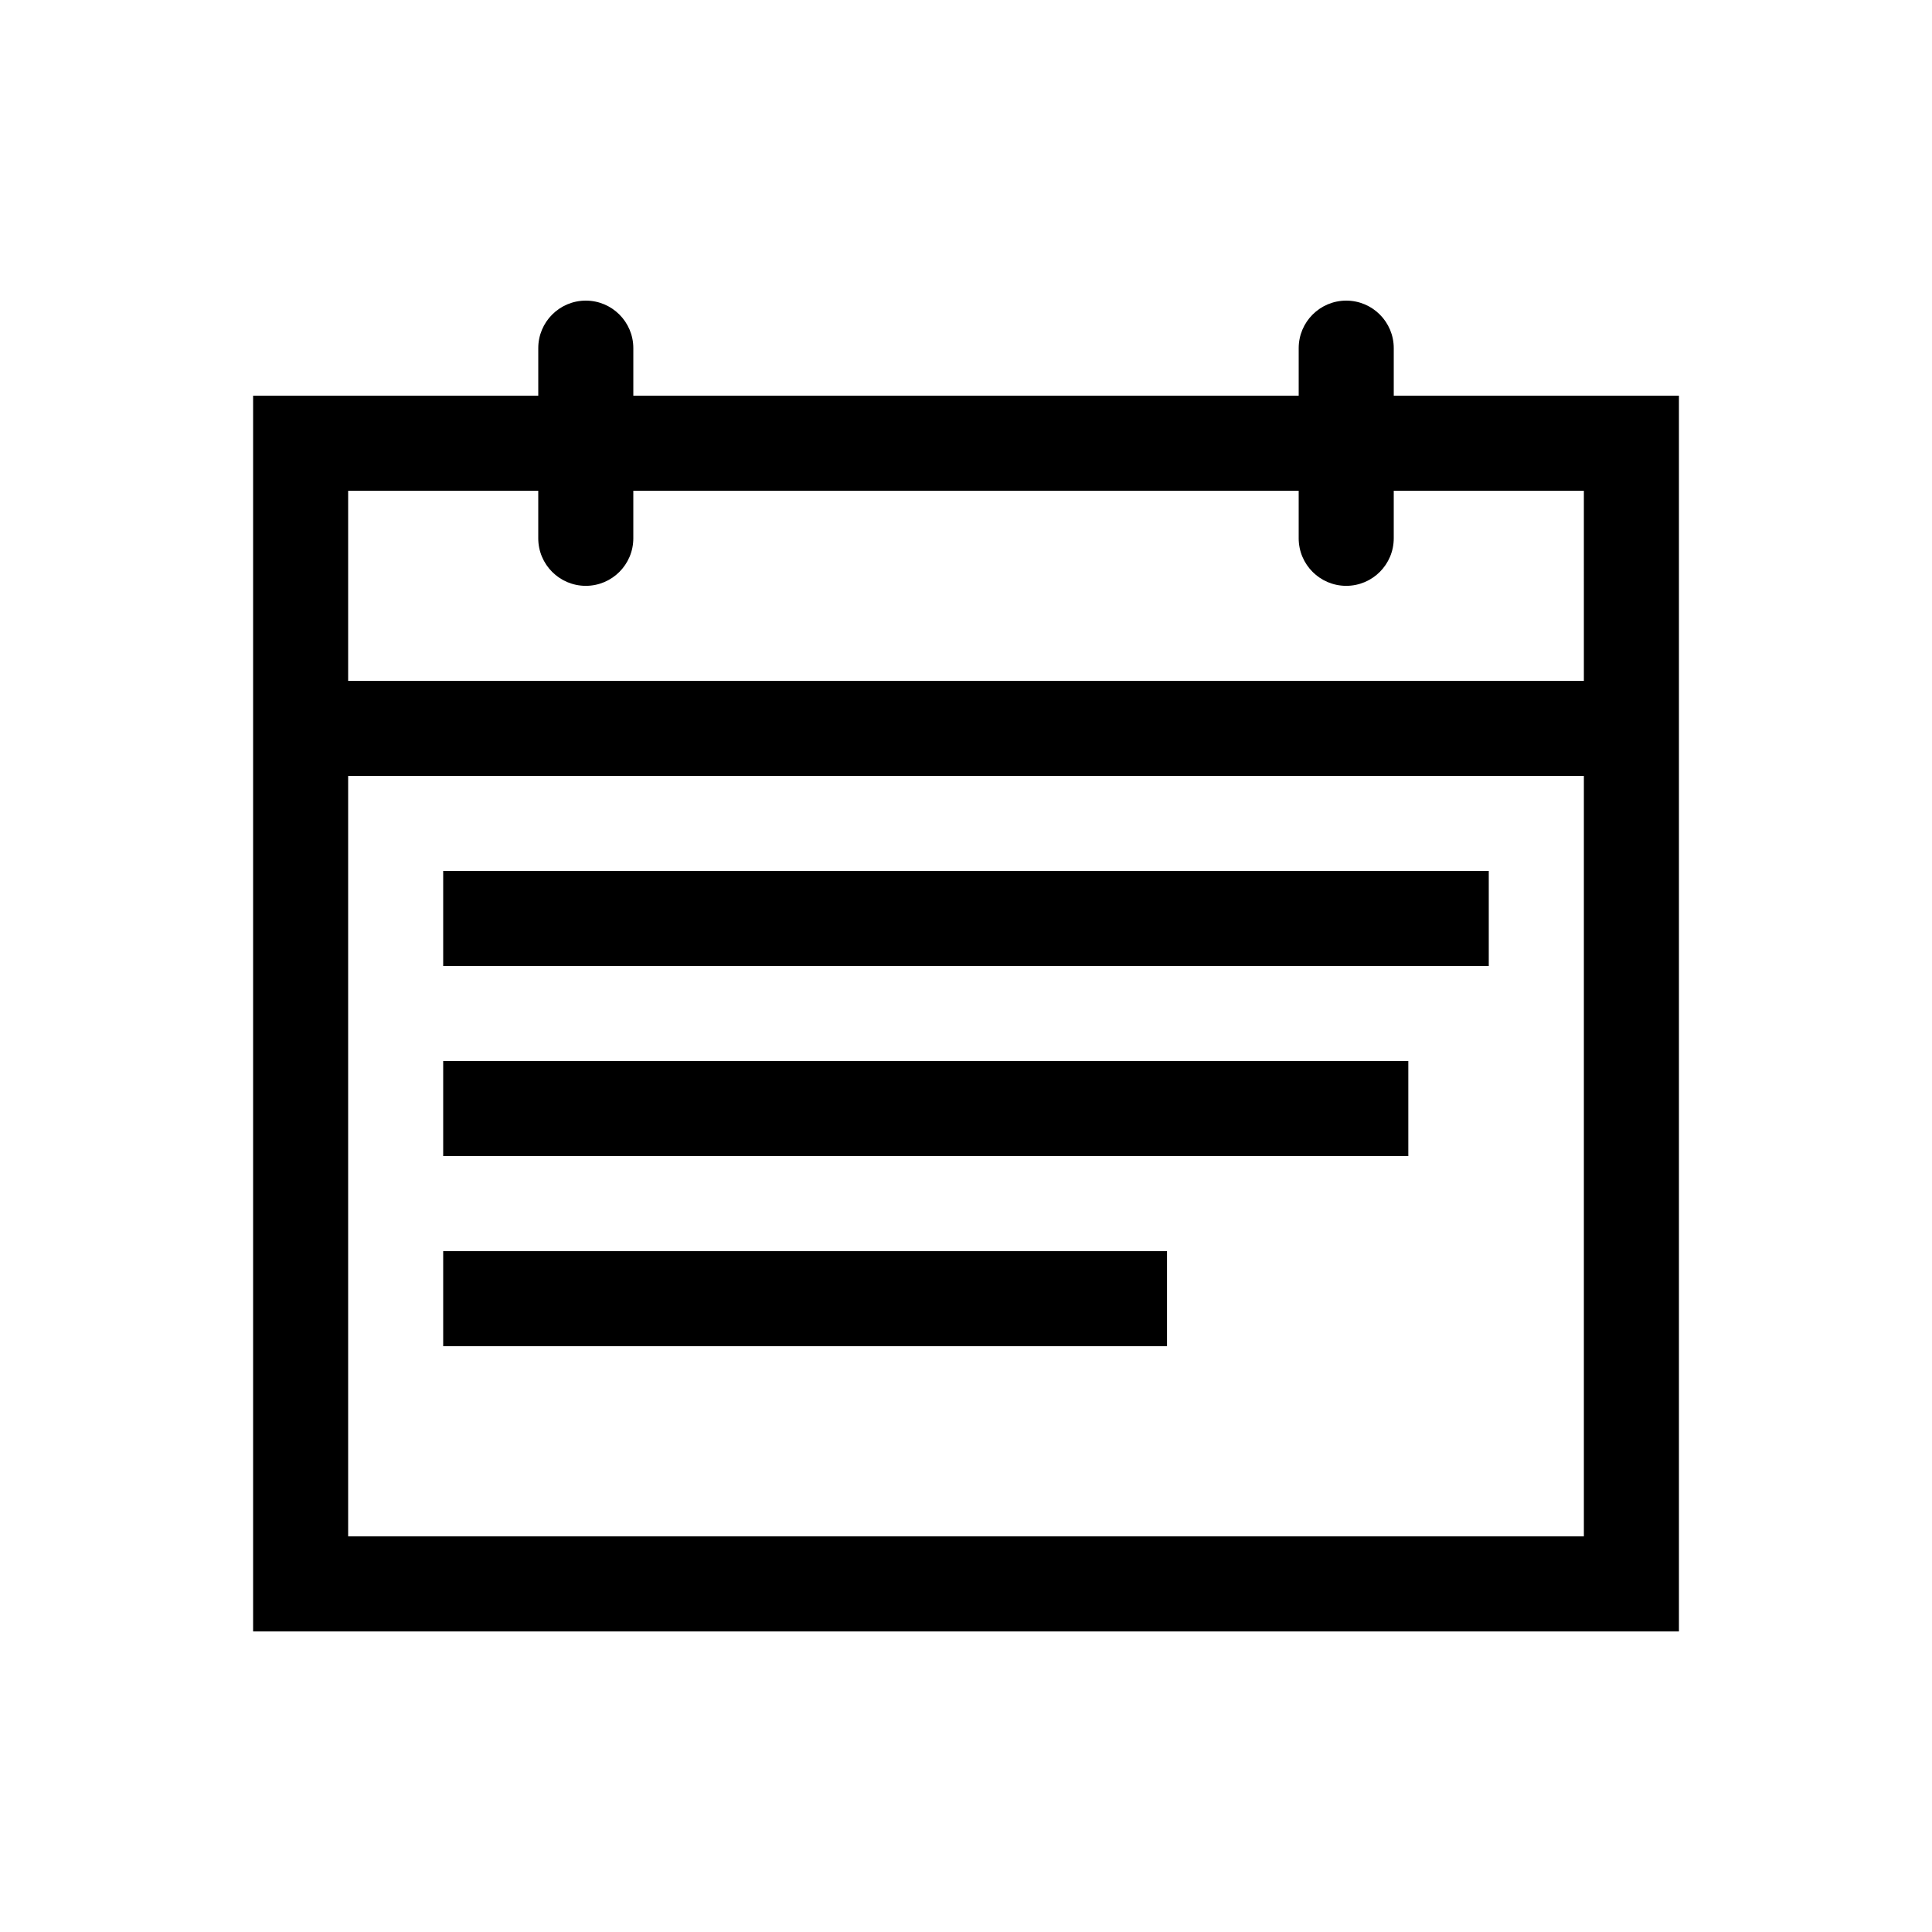
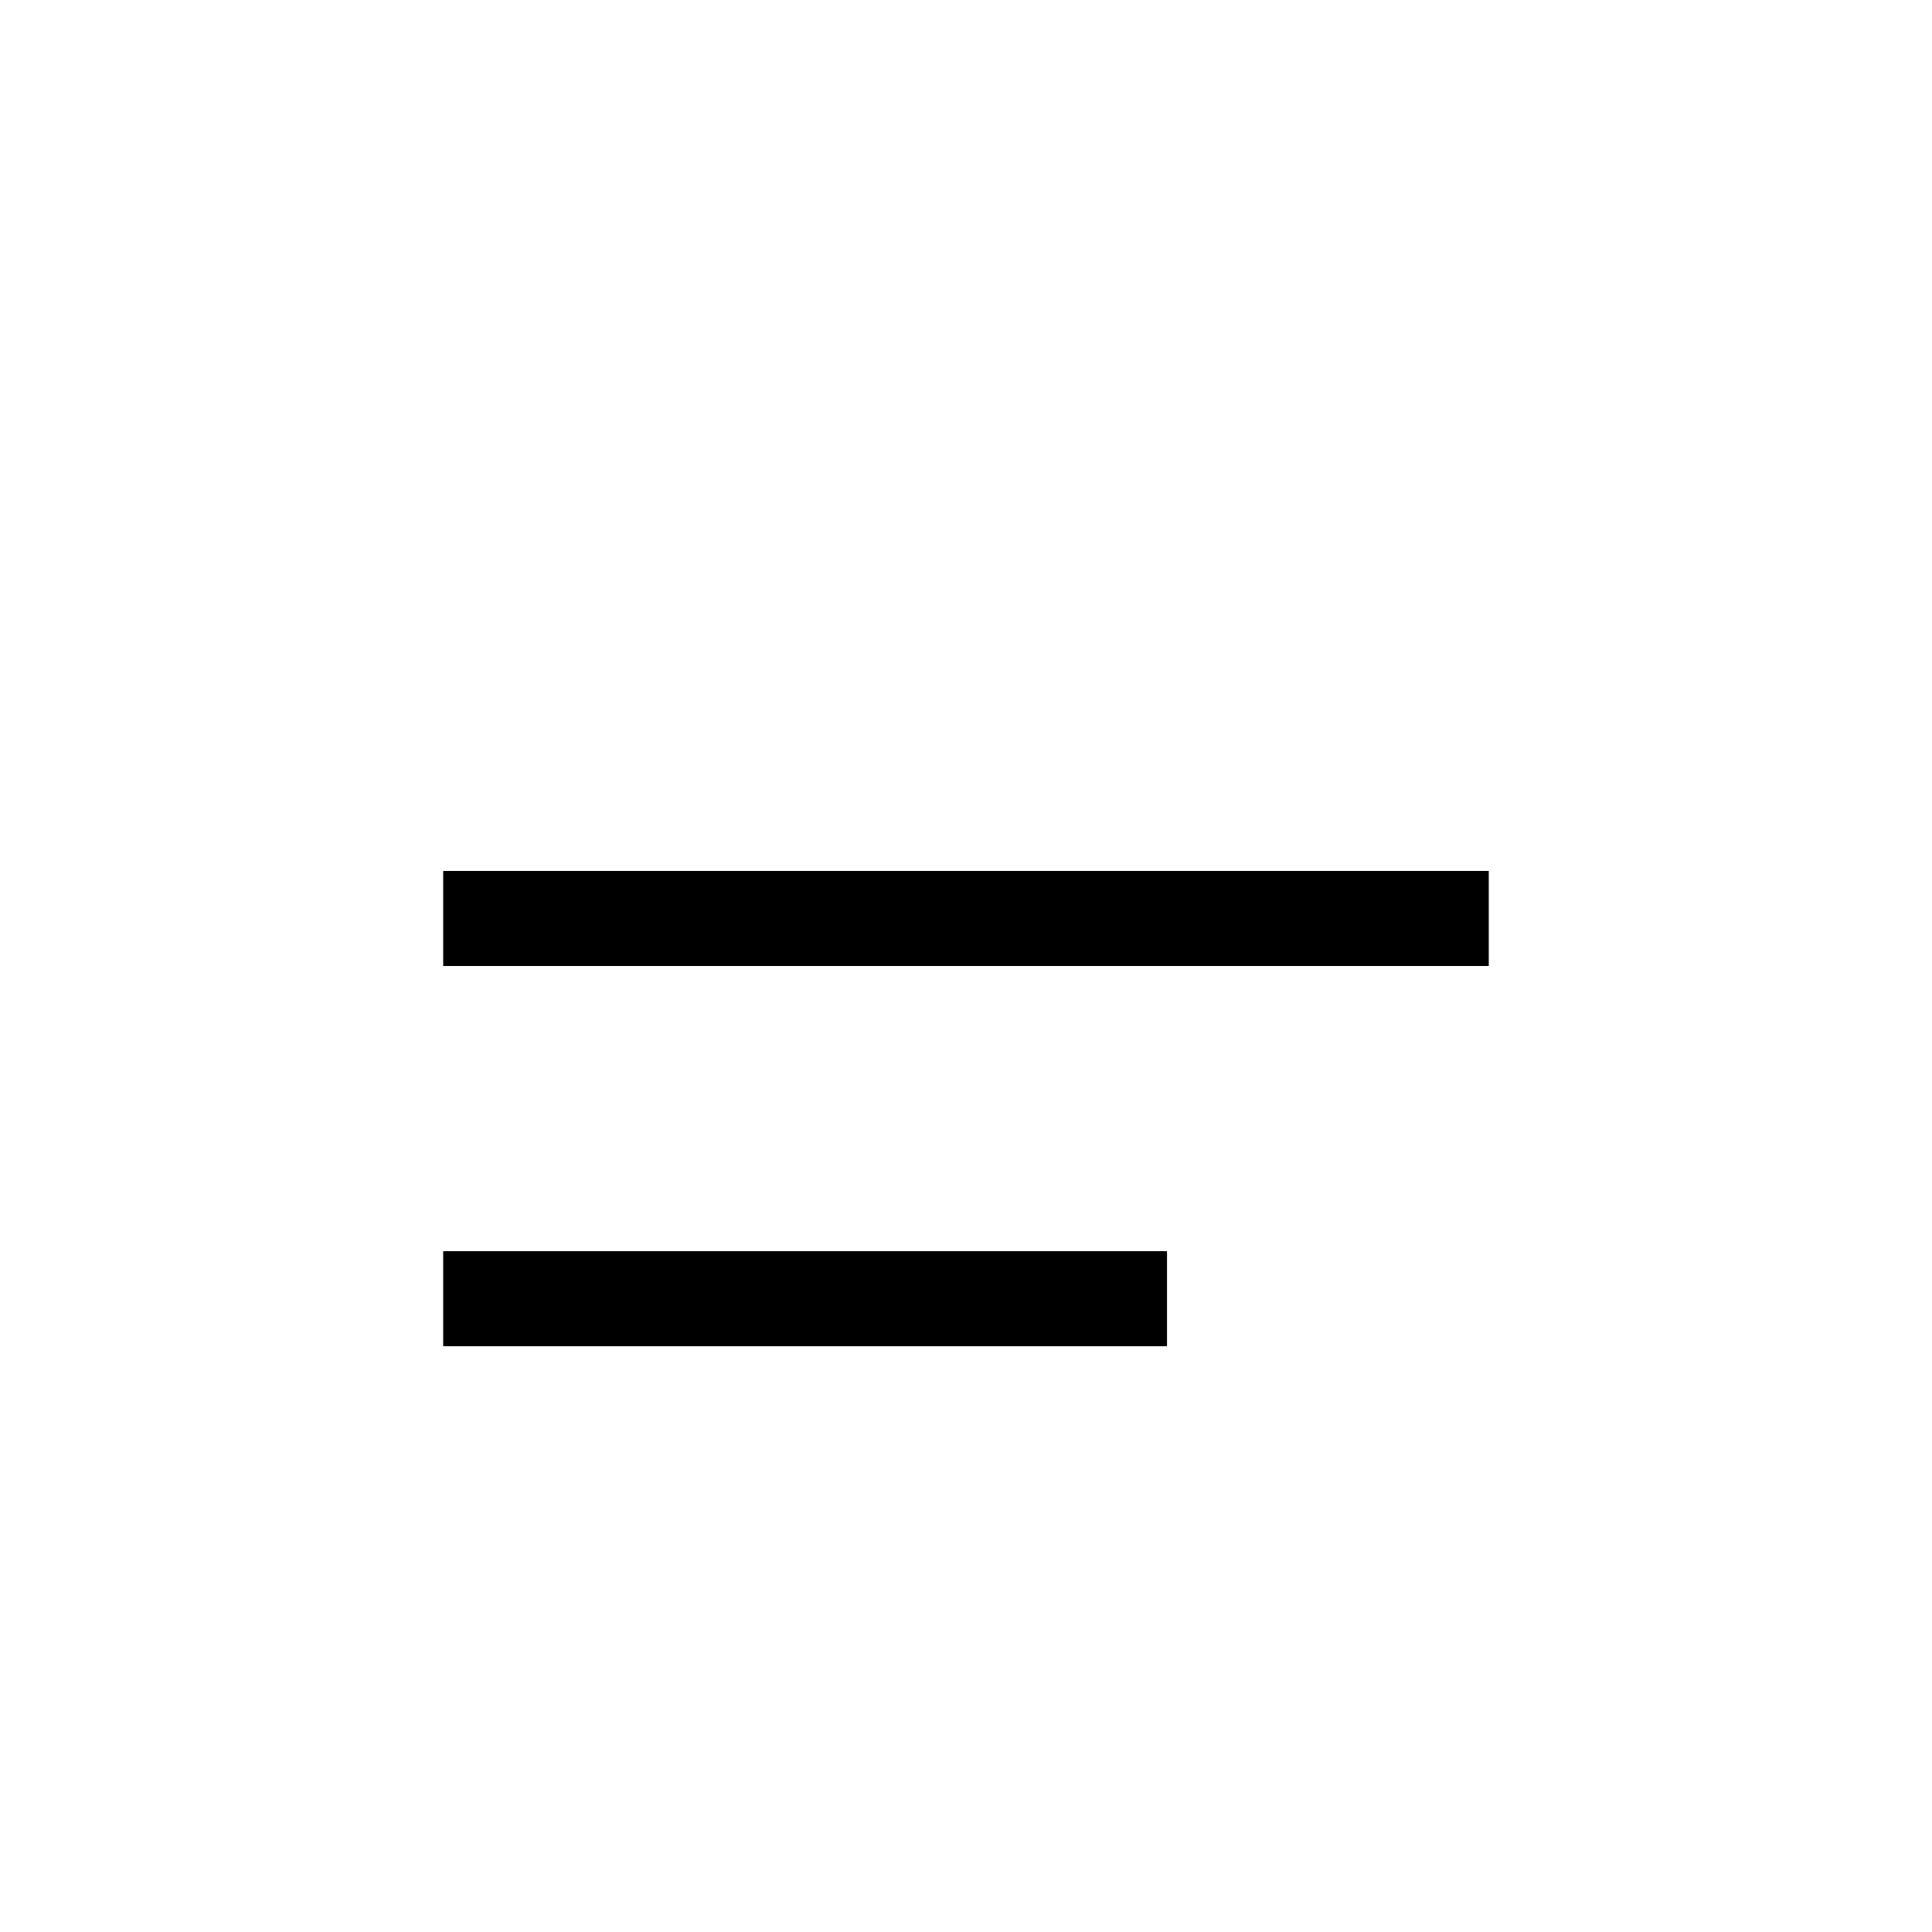
<svg xmlns="http://www.w3.org/2000/svg" fill="#000000" width="800px" height="800px" version="1.1" viewBox="144 144 512 512">
  <g>
-     <path d="m513.36 248.86v-12.594c0-6.957-5.641-12.598-12.594-12.598-6.957 0-12.598 5.641-12.598 12.598v12.594h-176.33v-12.594c0-6.957-5.641-12.598-12.594-12.598-6.957 0-12.598 5.641-12.598 12.598v12.594h-75.57v327.48h377.86v-327.48zm50.383 302.29h-327.48v-201.52h327.48zm0-226.71h-327.48v-50.379h50.379v12.594c0 6.957 5.641 12.598 12.598 12.598 6.953 0 12.594-5.641 12.594-12.598v-12.594h176.33v12.594c0 6.957 5.641 12.598 12.598 12.598 6.953 0 12.594-5.641 12.594-12.598v-12.594h50.383z" />
    <path d="m261.45 374.81h277.09v25.191h-277.09z" />
-     <path d="m261.45 425.19h255.77v25.191h-255.77z" />
    <path d="m261.45 475.57h191.82v25.191h-191.82z" />
  </g>
</svg>